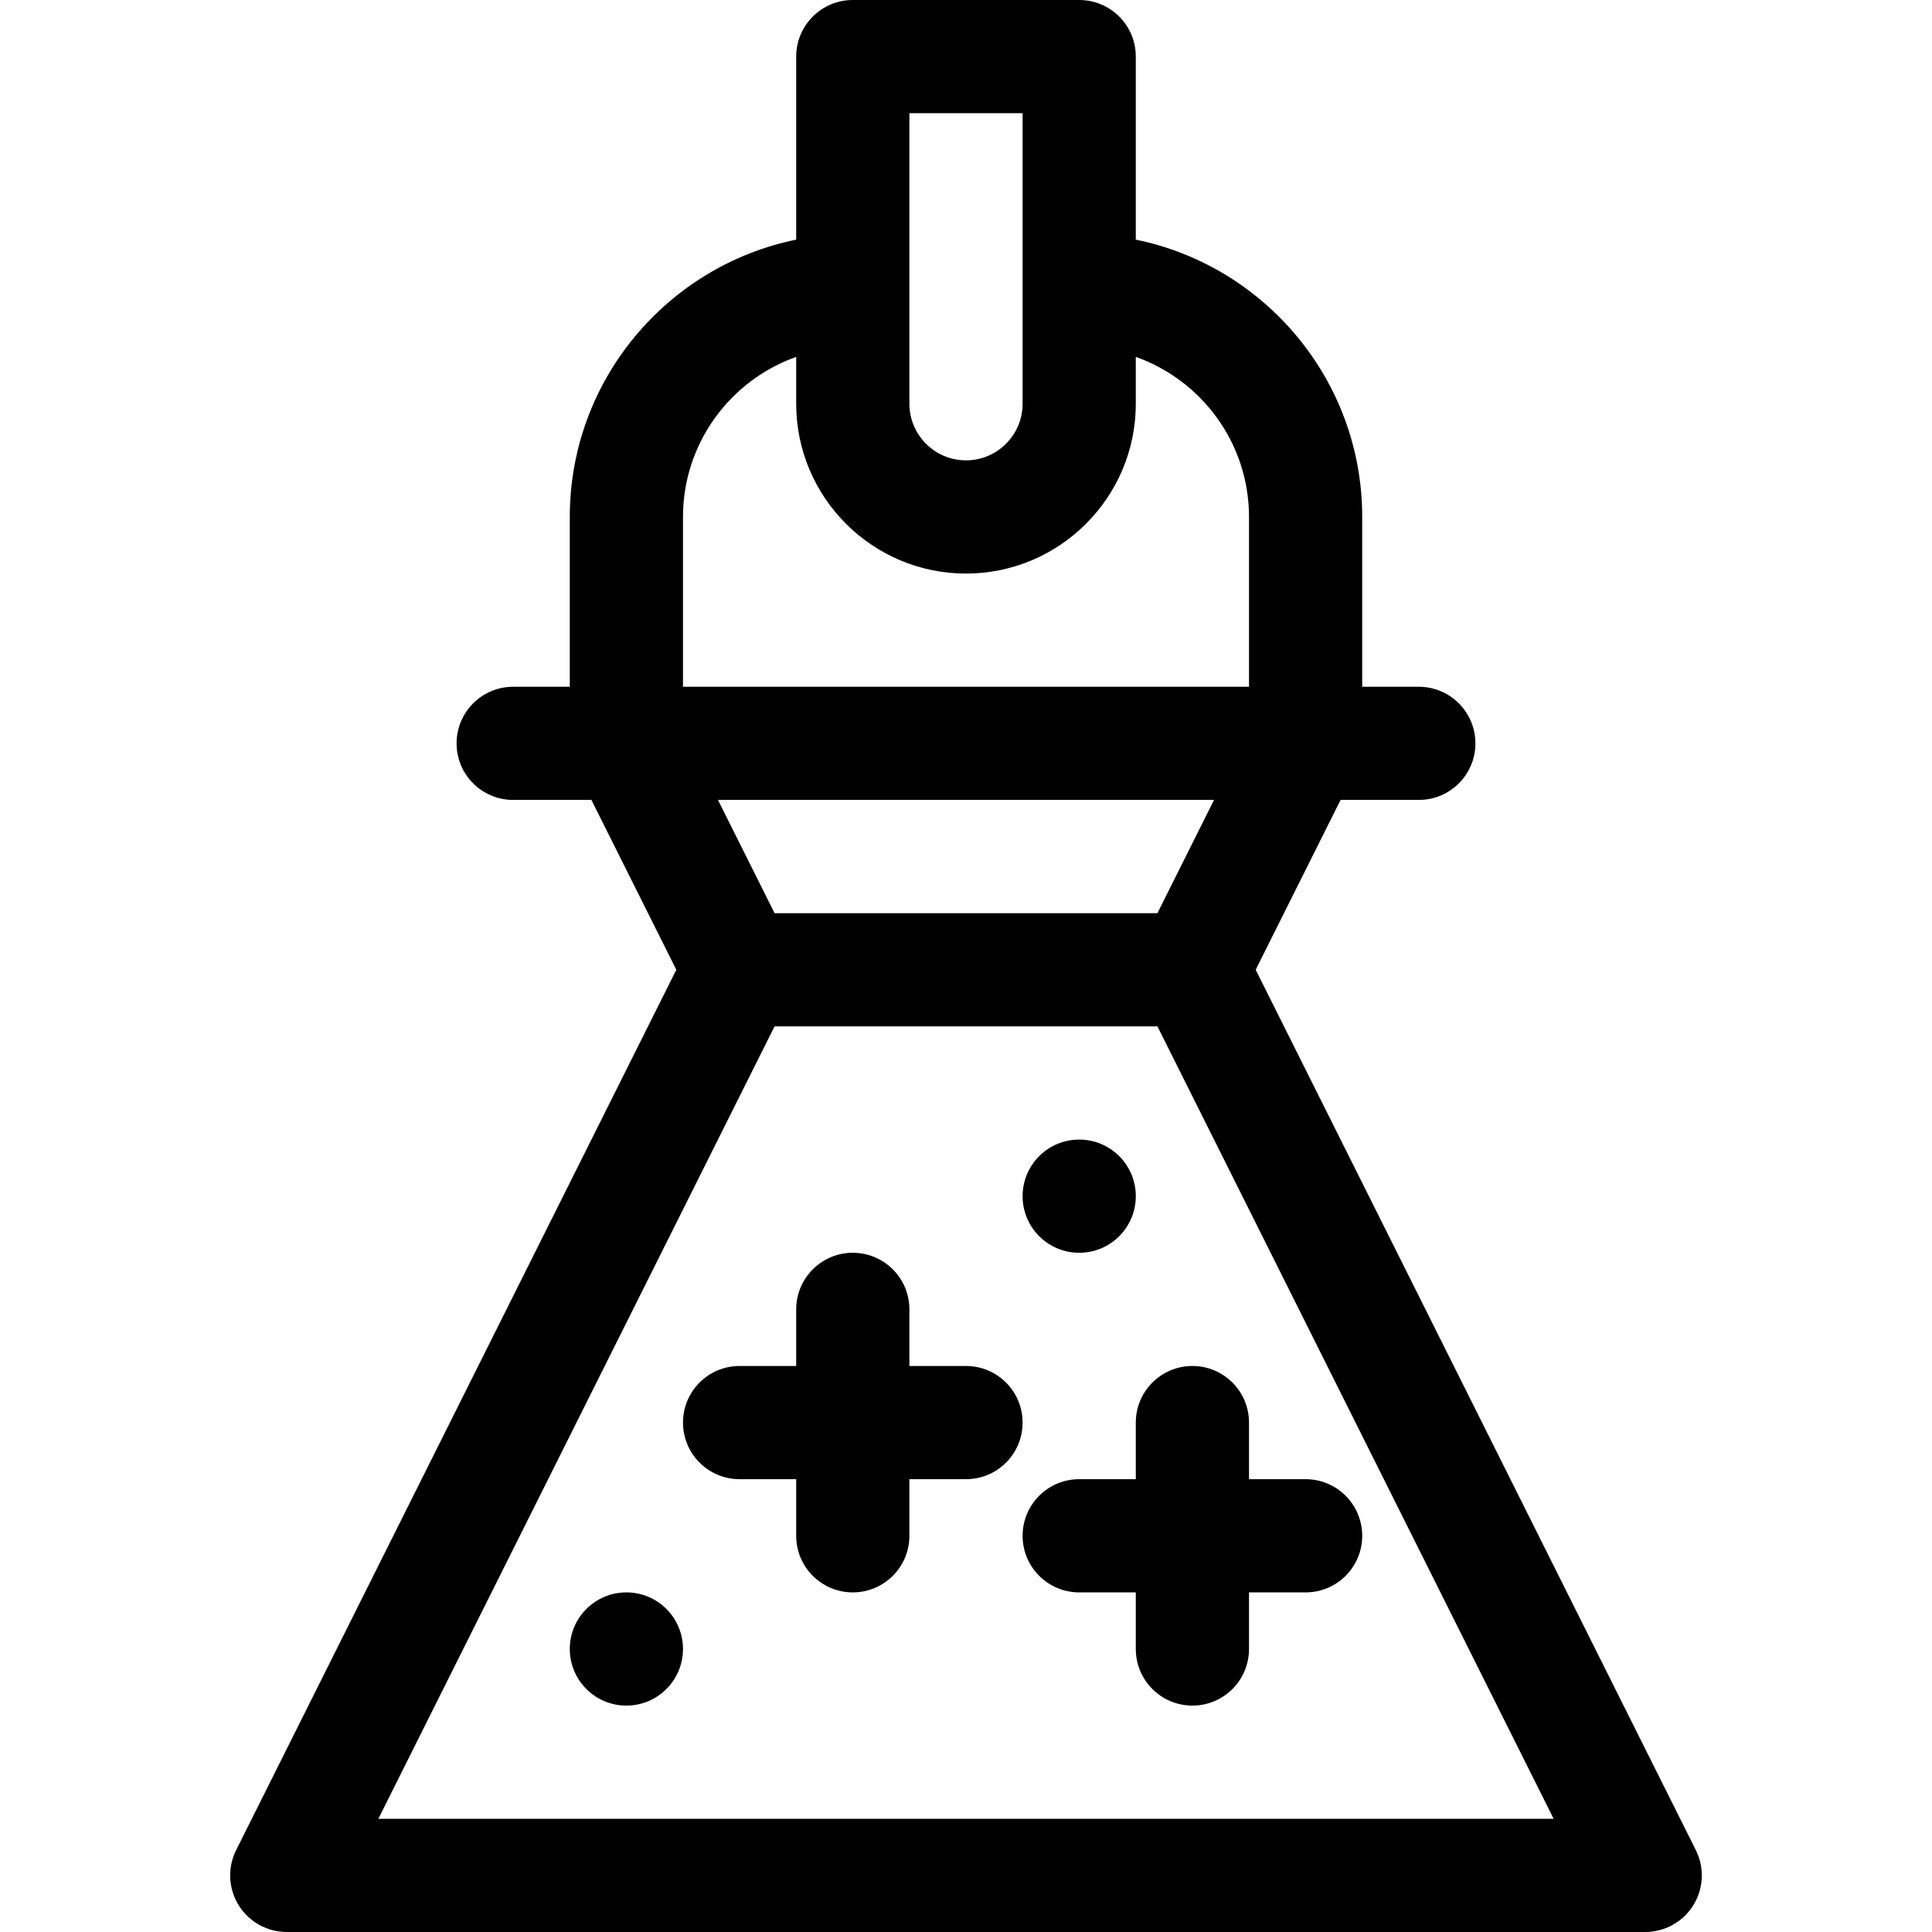
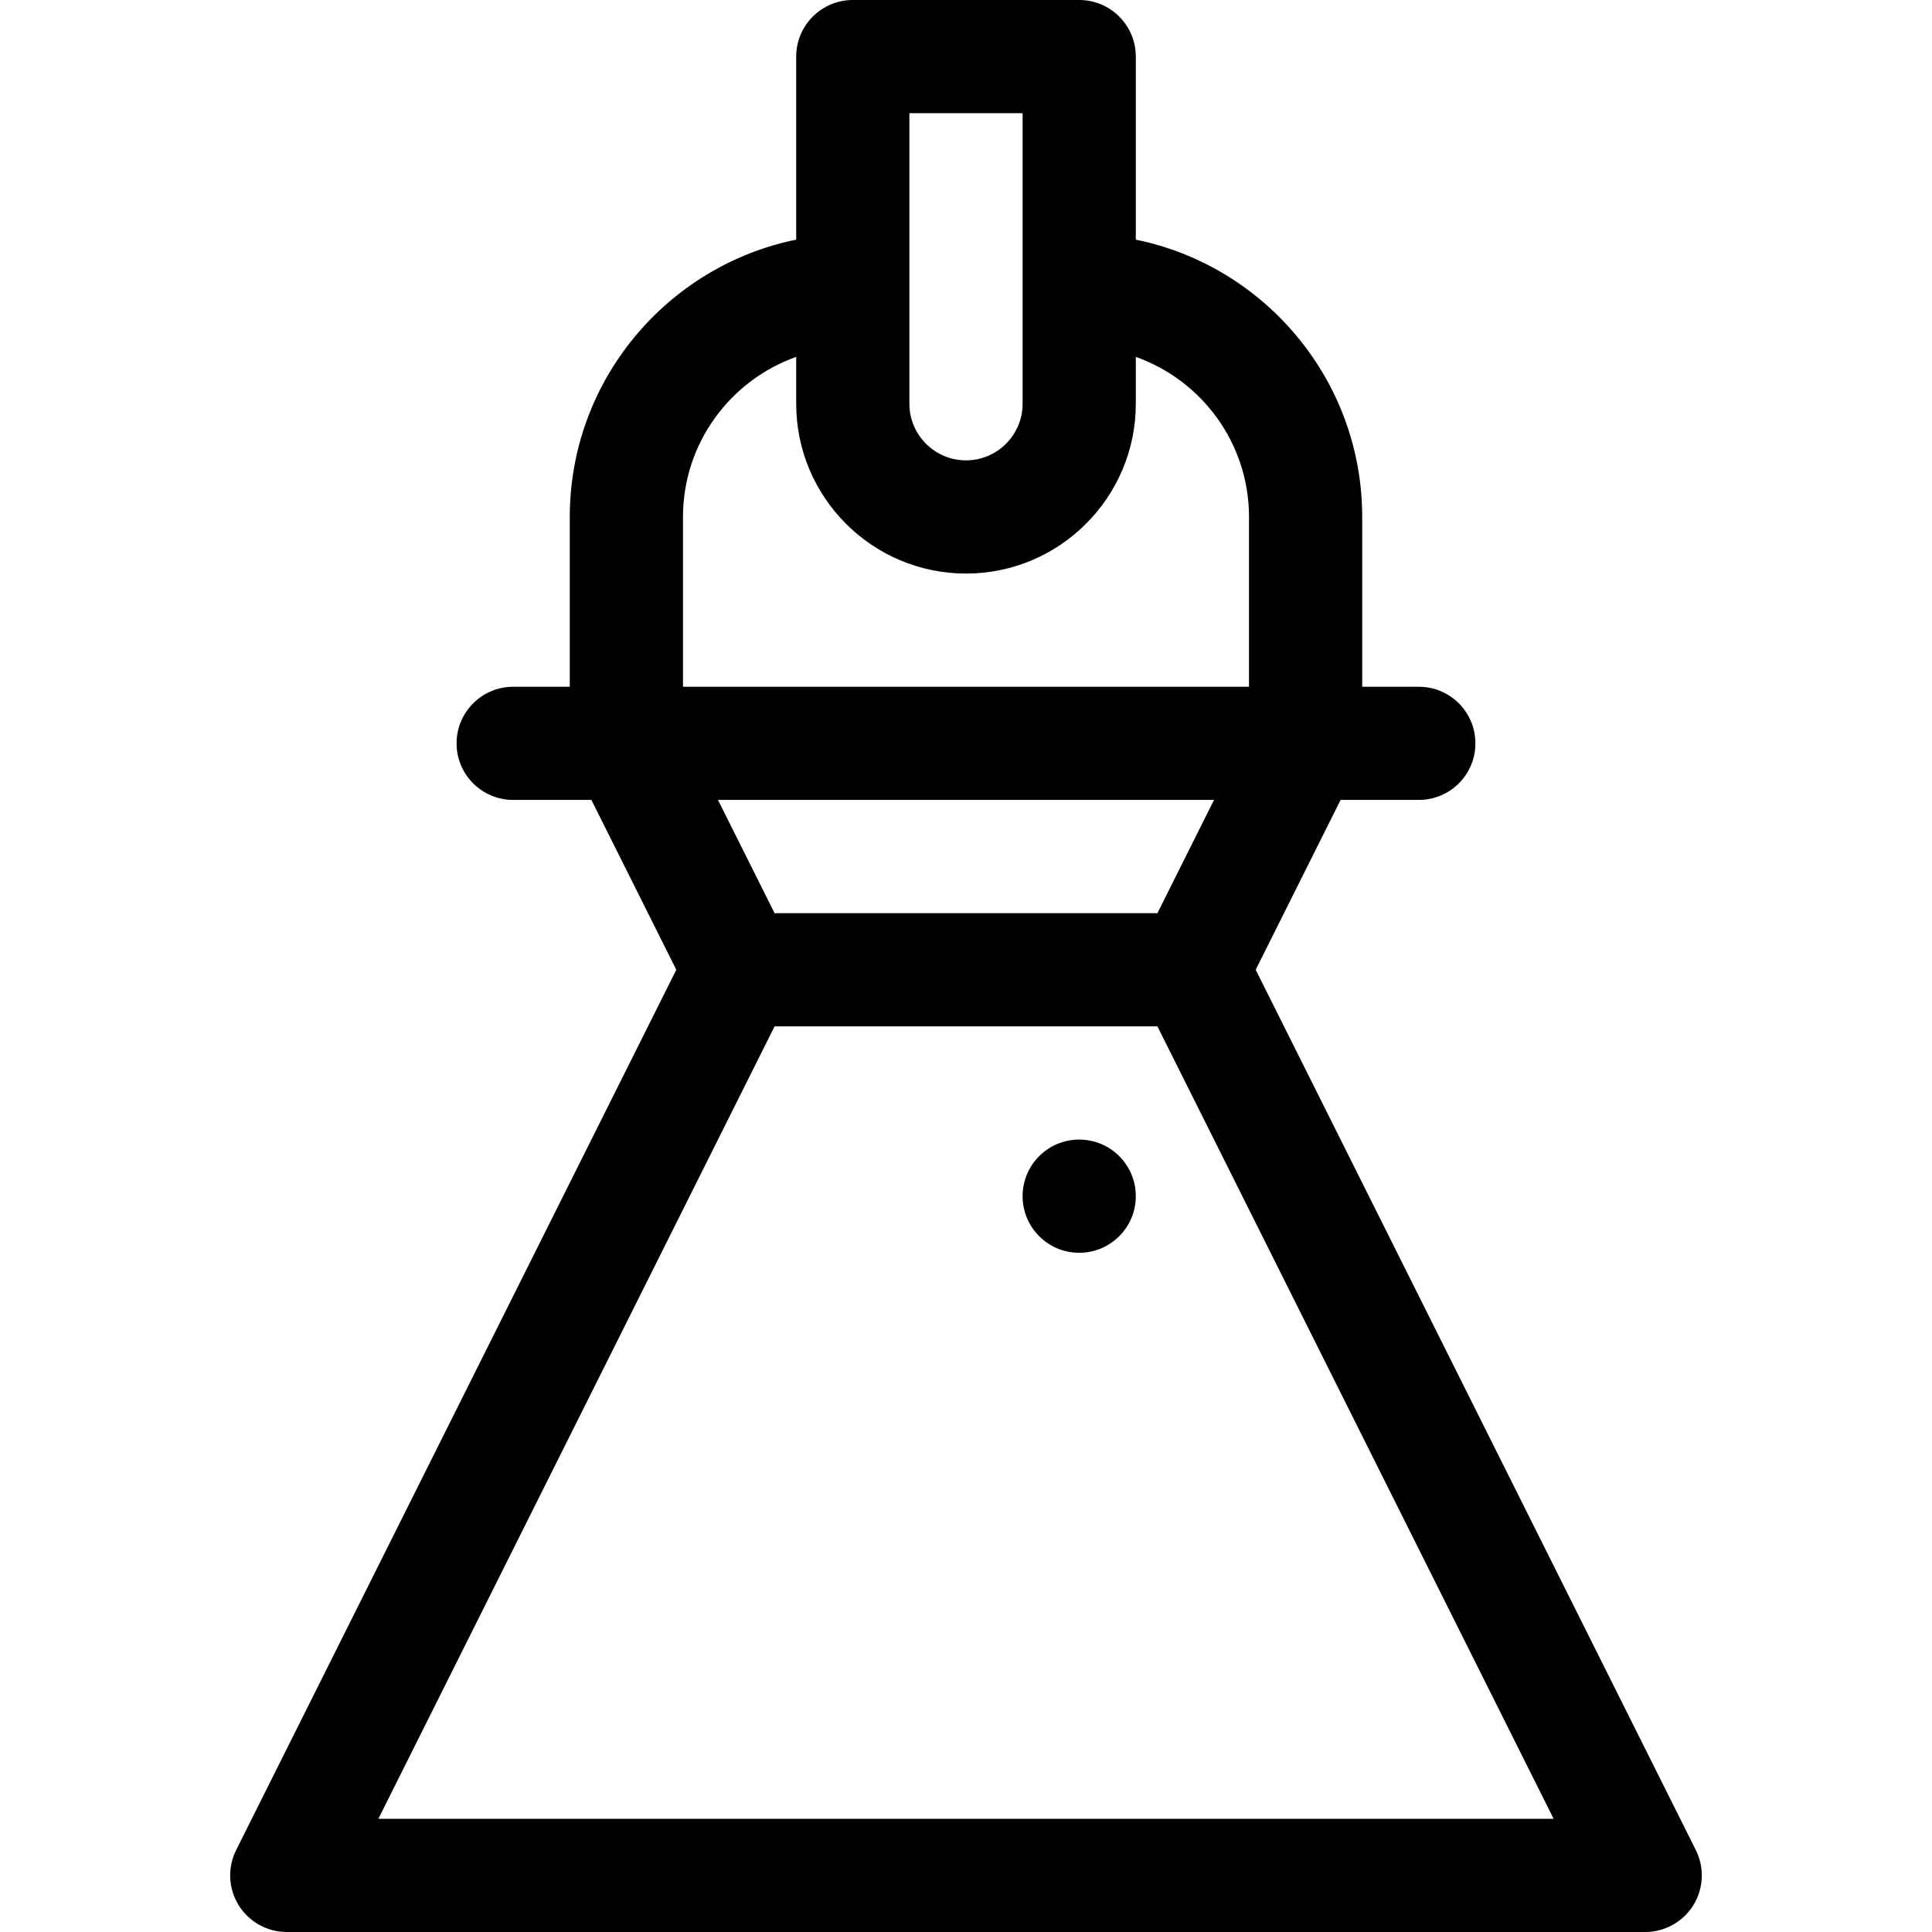
<svg xmlns="http://www.w3.org/2000/svg" height="512pt" viewBox="-61 0 512 512" width="512pt">
  <path d="m240 317c0 8.285-6.715 15-15 15s-15-6.715-15-15 6.715-15 15-15 15 6.715 15 15zm0 0" />
-   <path d="m120 437c0 8.285-6.715 15-15 15s-15-6.715-15-15 6.715-15 15-15 15 6.715 15 15zm0 0" />
  <path d="m271.77 257 22.5-45.012h20.73c8.285 0 15-6.703 15-14.988s-6.715-15-15-15h-15v-45c0-36.219-25.809-66.523-60-73.492v-48.508c0-8.285-6.715-15-15-15h-60c-8.285 0-15 6.715-15 15v48.508c-34.191 6.969-60 37.273-60 73.492v45h-15c-8.285 0-15 6.715-15 15s6.715 14.988 15 14.988h20.73l22.5 45.012-116.648 233.293c-2.324 4.648-2.074 10.172.656 14.594 2.734 4.422 7.562 7.113 12.762 7.113h360c5.199 0 10.027-2.691 12.762-7.113 2.73-4.422 2.98-9.945.652-14.594zm-91.77-227h30v77c0 8.27-6.73 15-15 15s-15-6.73-15-15zm-60 107c0-19.555 12.539-36.227 30-42.422v12.422c0 24.812 20.188 45 45 45s45-20.188 45-45v-12.422c17.457 6.195 30 22.867 30 42.422v45h-150zm140.73 74.988-15 30.012h-101.461l-15-30.012zm-221.461 270.012 105-210h101.461l105 210zm0 0" />
-   <path d="m195 362h-15v-15c0-8.285-6.715-15-15-15s-15 6.715-15 15v15h-15c-8.285 0-15 6.715-15 15s6.715 15 15 15h15v15c0 8.285 6.715 15 15 15s15-6.715 15-15v-15h15c8.285 0 15-6.715 15-15s-6.715-15-15-15zm0 0" />
-   <path d="m240 377v15h-15c-8.285 0-15 6.715-15 15s6.715 15 15 15h15v15c0 8.285 6.715 15 15 15s15-6.715 15-15v-15h15c8.285 0 15-6.715 15-15s-6.715-15-15-15h-15v-15c0-8.285-6.715-15-15-15s-15 6.715-15 15zm0 0" />
</svg>